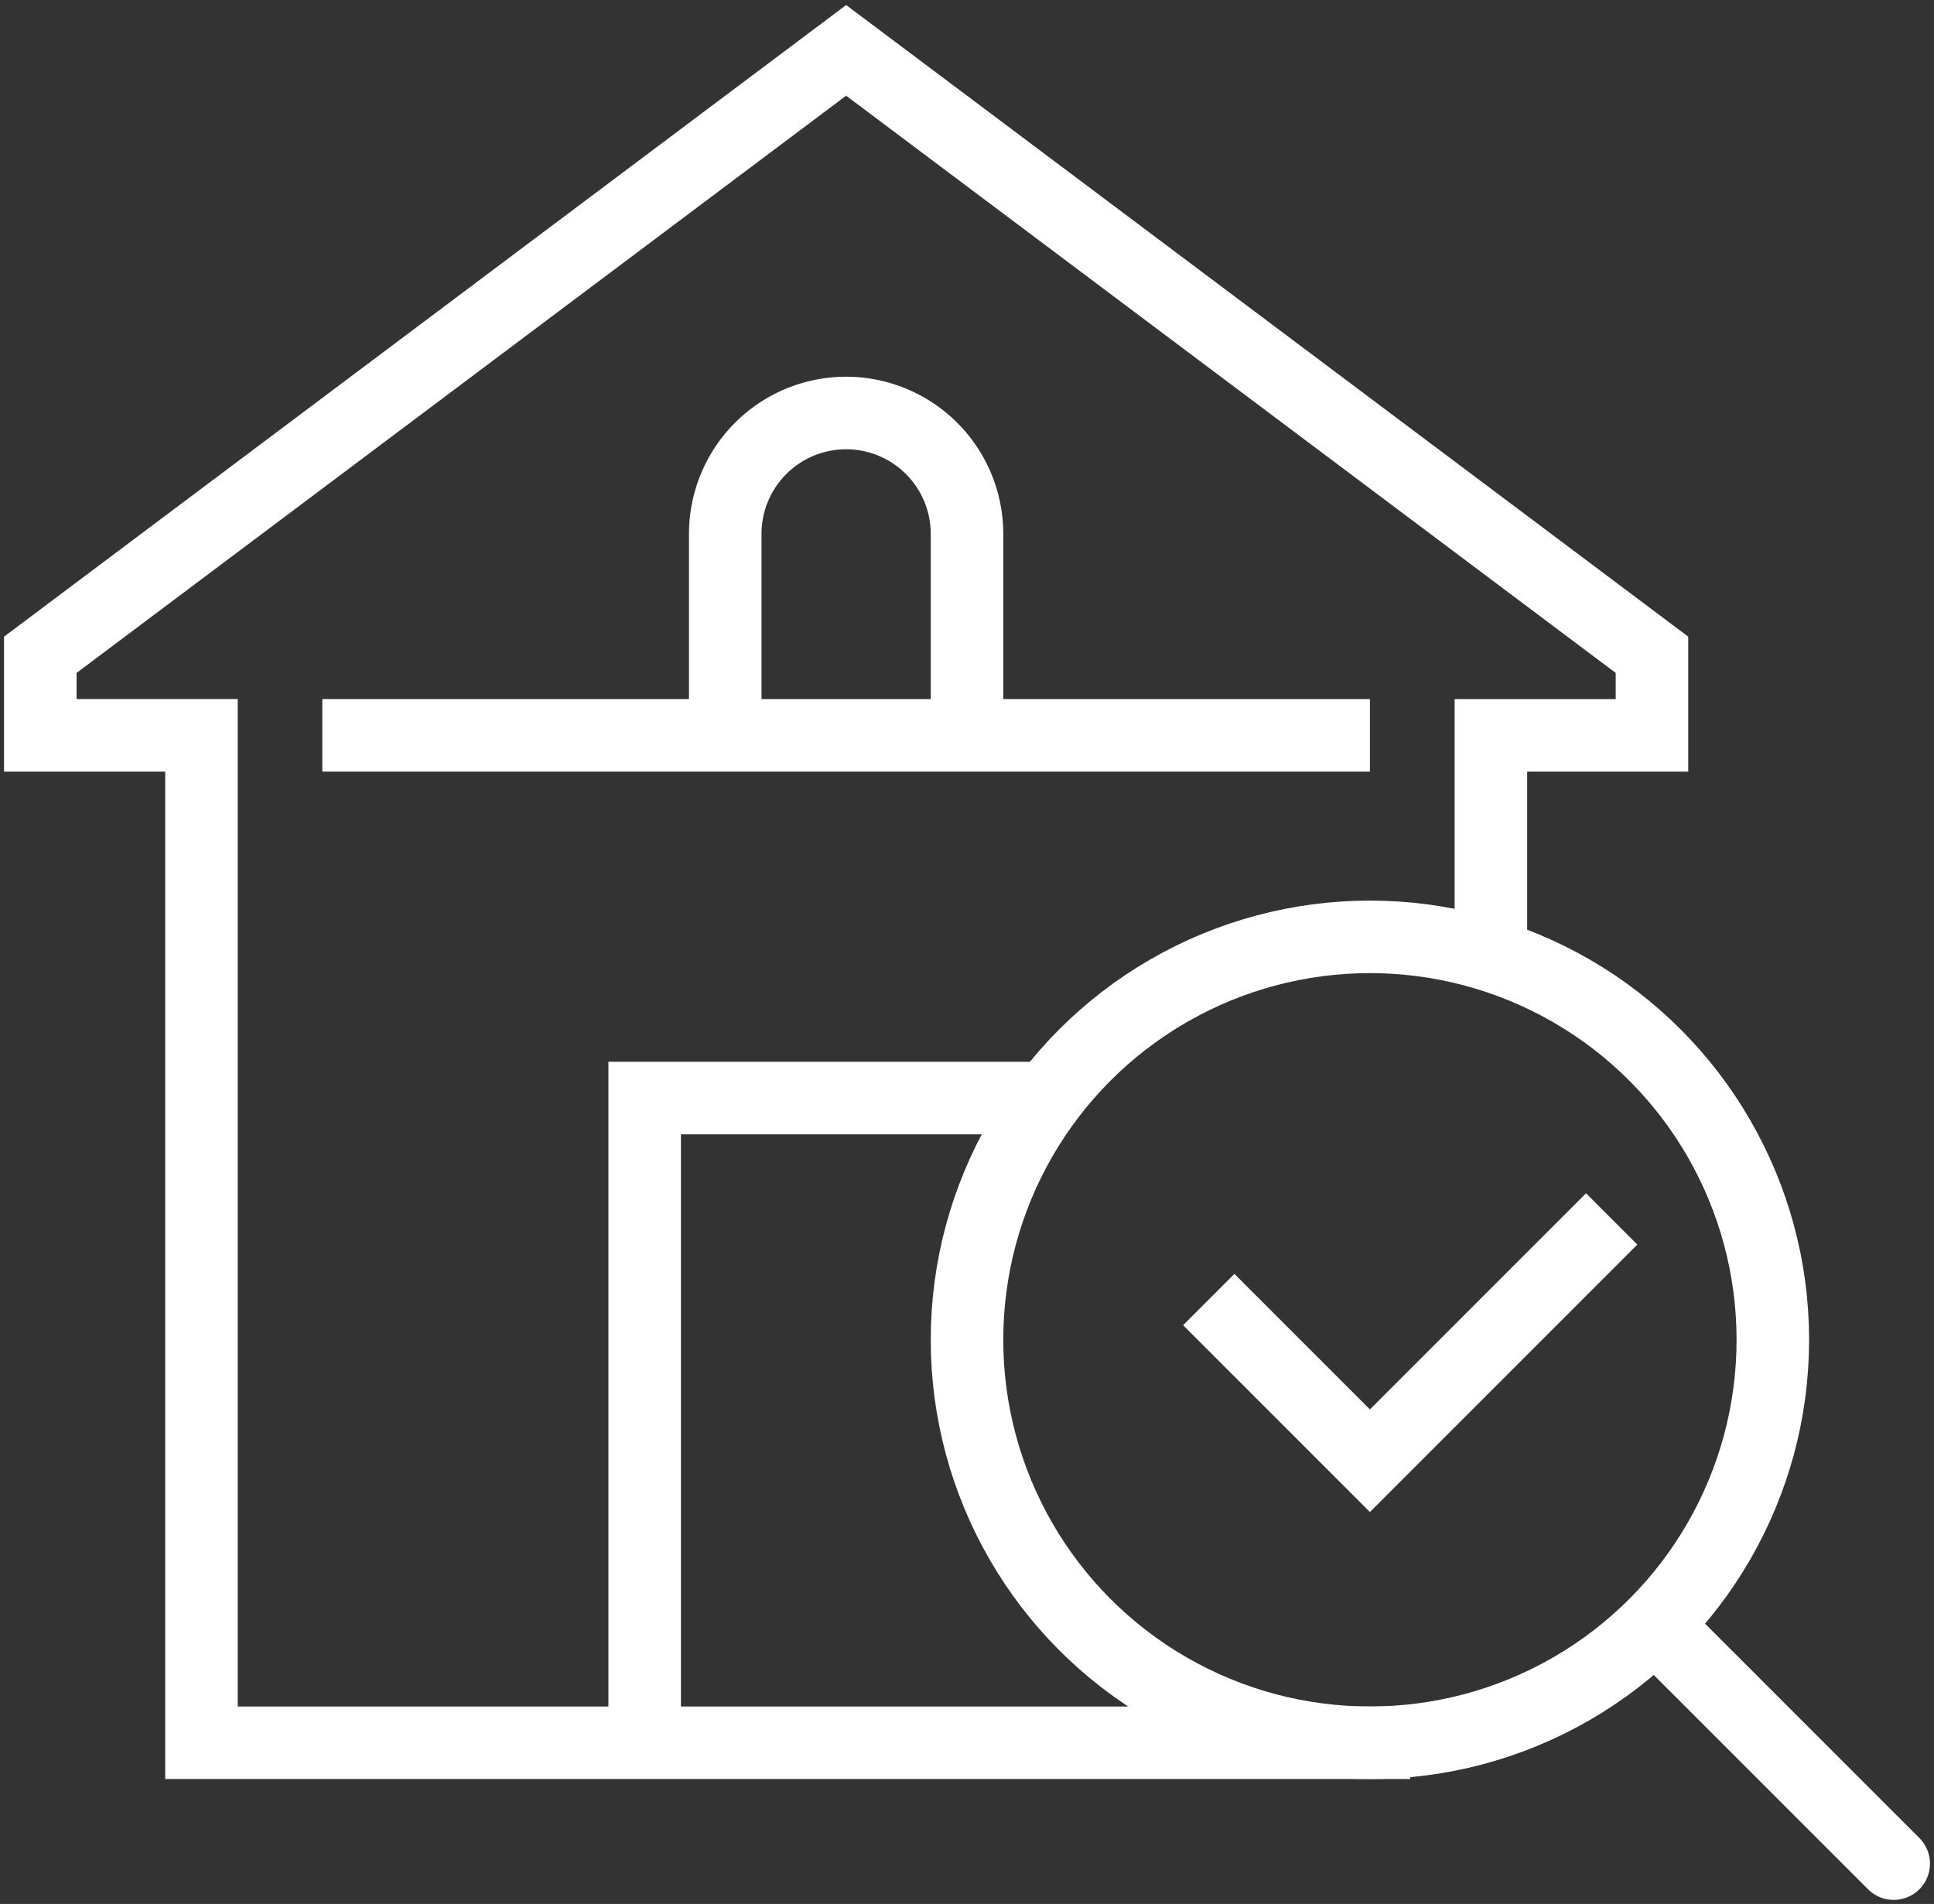
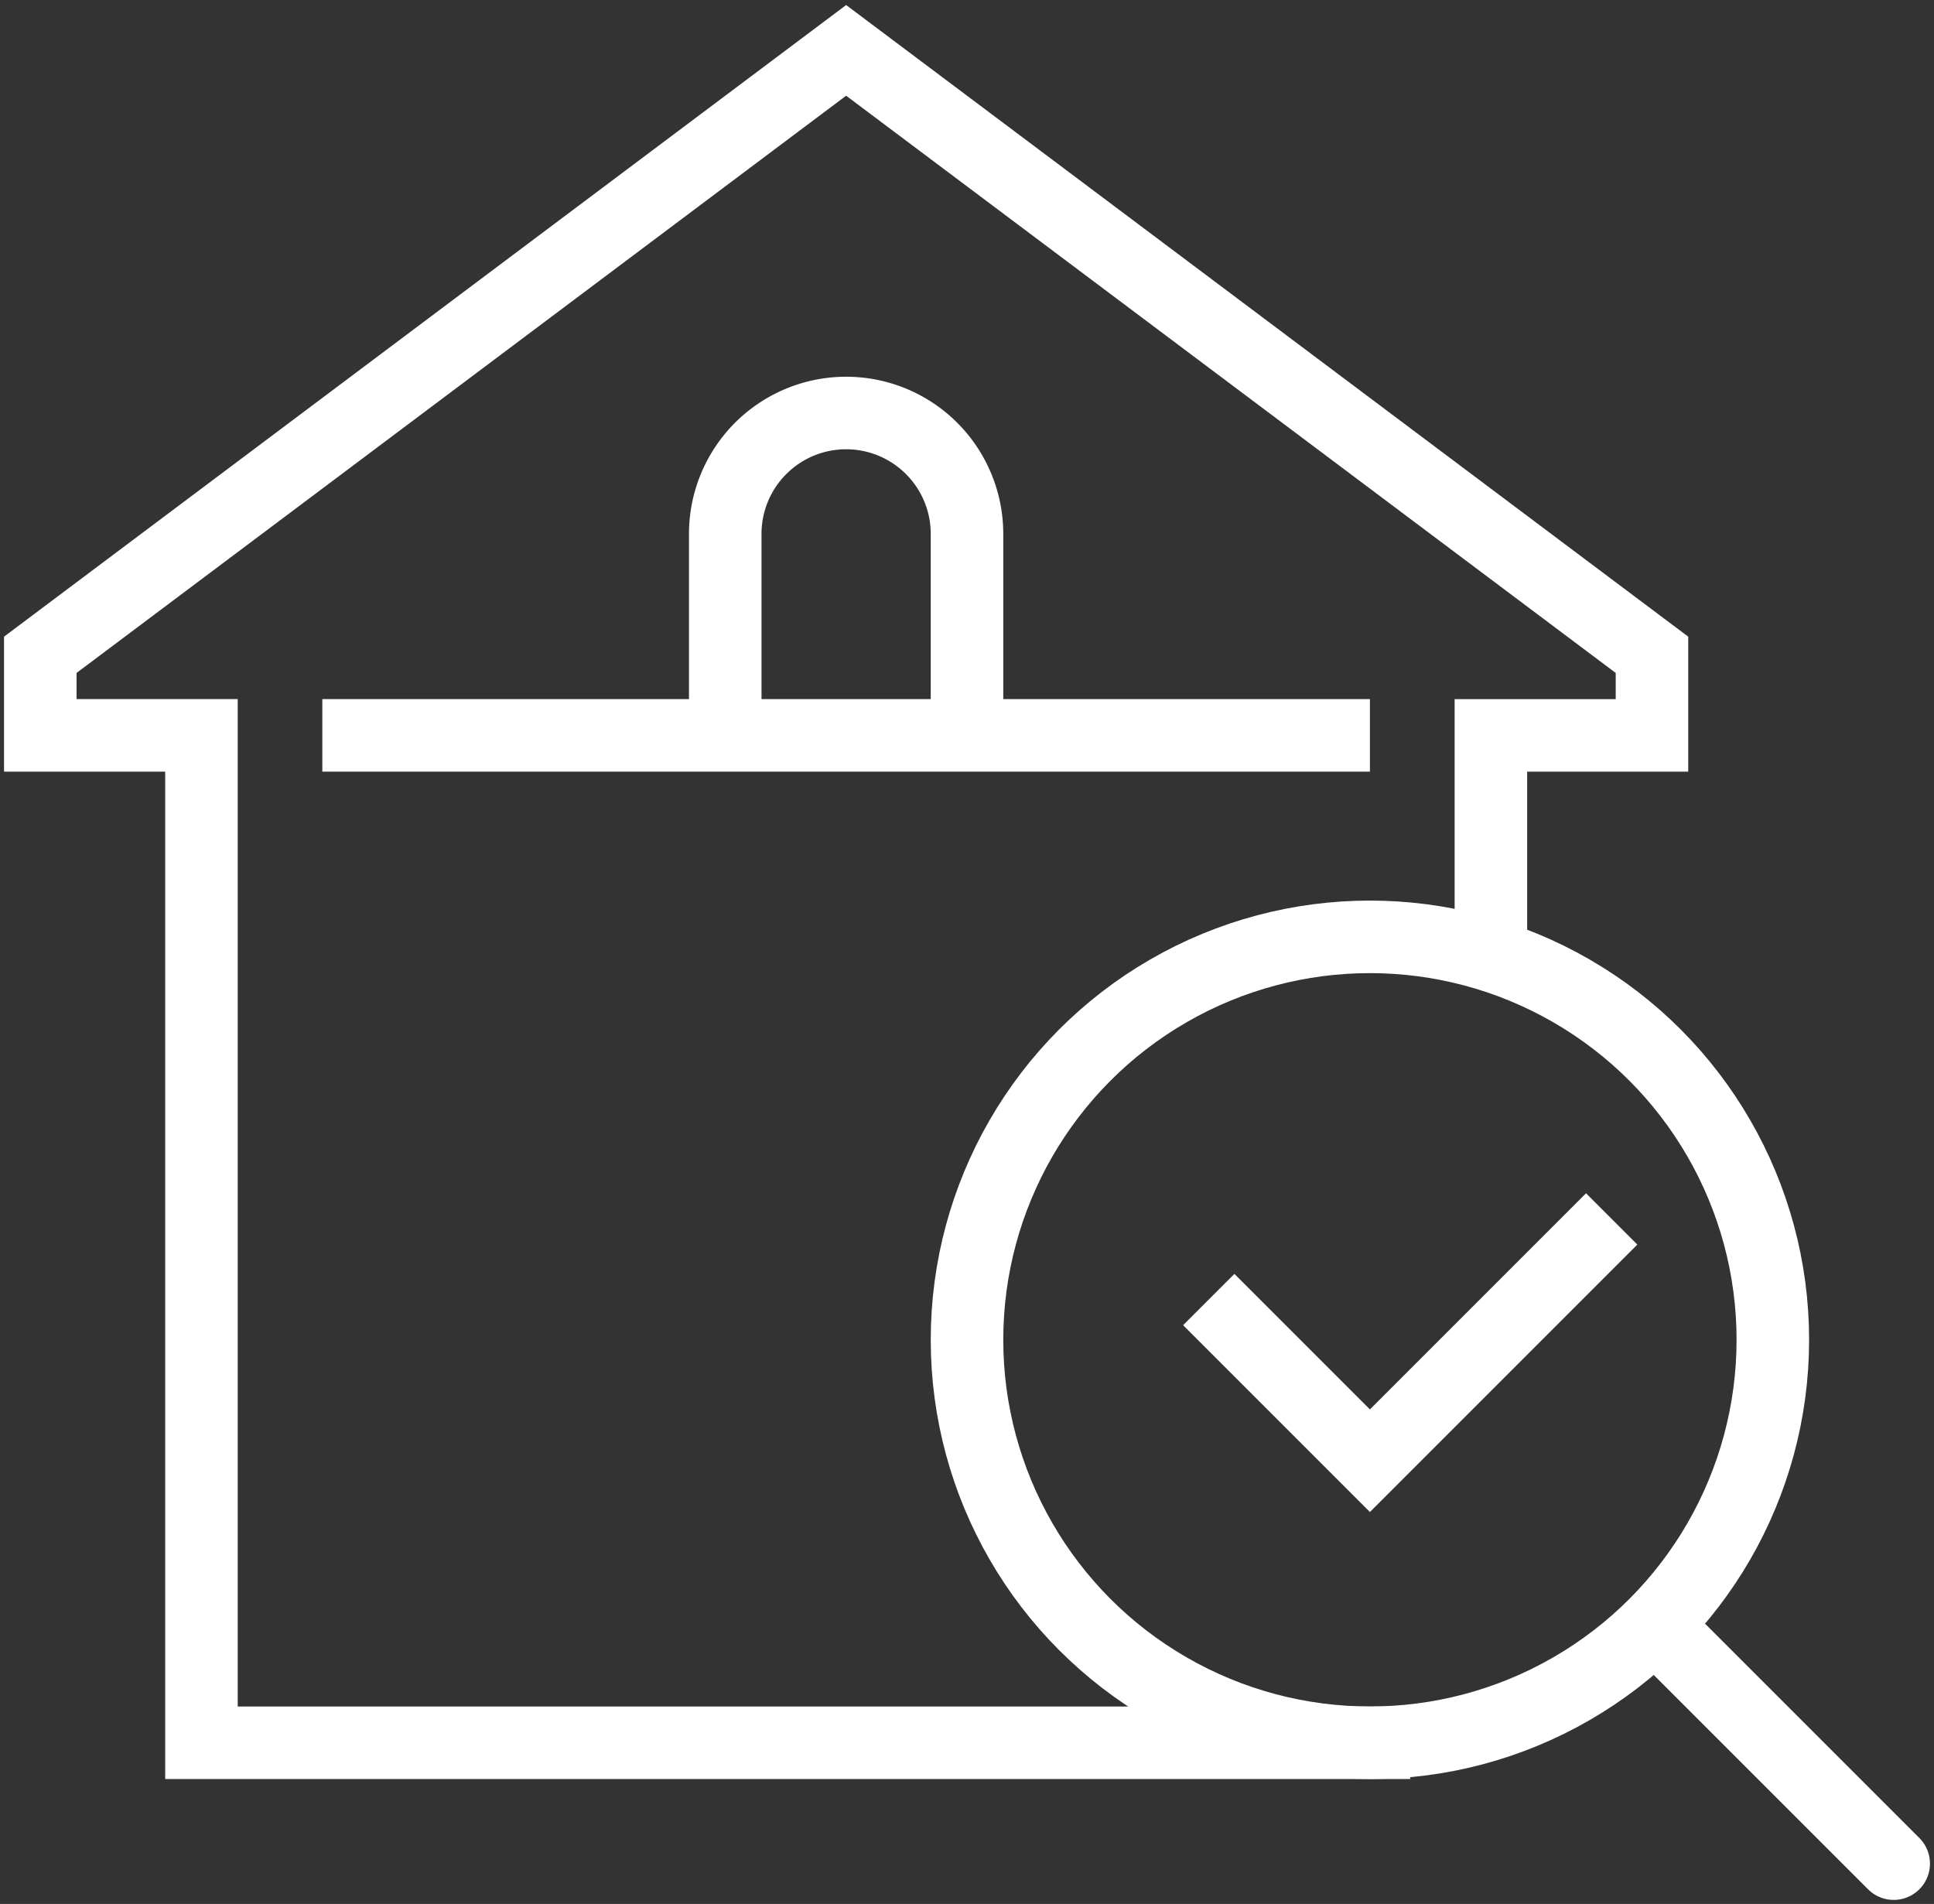
<svg xmlns="http://www.w3.org/2000/svg" id="Group_3850" data-name="Group 3850" width="66.662" height="65.62" viewBox="0 0 66.662 65.62">
  <rect x="0" y="0" width="66.662" height="65.62" fill="#333333" stroke="none" />
  <defs>
    <clipPath id="clip-path">
      <rect id="Rectangle_53" data-name="Rectangle 53" width="66.662" height="65.62" fill="none" stroke="#fff" stroke-width="2.5" />
    </clipPath>
  </defs>
  <path id="Path_137" data-name="Path 137" d="M30,33.028l5.555,5.555,8.333-8.333" transform="translate(11.664 11.761)" fill="none" stroke="#fff" stroke-miterlimit="10" stroke-width="2.5" />
  <g id="Group_71" data-name="Group 71">
    <g id="Group_70" data-name="Group 70" clip-path="url(#clip-path)">
      <path id="Path_138" data-name="Path 138" d="M26.333,21.36V14.416a4.166,4.166,0,1,0-8.333,0V21.36" transform="translate(6.998 3.985)" fill="none" stroke="#fff" stroke-miterlimit="10" stroke-width="2.5" />
      <path id="Path_139" data-name="Path 139" d="M48.219,59.579H6.555V24.859H1V22.082L28.776,1.25,56.552,22.082v2.778H51v7.583" transform="translate(0.389 0.486)" fill="none" stroke="#fff" stroke-miterlimit="10" stroke-width="2.5" />
-       <path id="Path_140" data-name="Path 140" d="M16,49.471V27.25H29.9" transform="translate(6.221 10.595)" fill="none" stroke="#fff" stroke-miterlimit="10" stroke-width="2.5" />
      <line id="Line_3" data-name="Line 3" x2="36.109" transform="translate(11.11 25.345)" fill="none" stroke="#fff" stroke-miterlimit="10" stroke-width="2.5" />
      <circle id="Ellipse_8" data-name="Ellipse 8" cx="13.888" cy="13.888" r="13.888" transform="translate(33.331 32.289)" fill="none" stroke="#fff" stroke-miterlimit="10" stroke-width="2.5" />
      <line id="Line_4" data-name="Line 4" x1="8.027" y1="8.027" transform="translate(57.246 56.204)" fill="none" stroke="#fff" stroke-linecap="round" stroke-linejoin="round" stroke-width="2.5" />
    </g>
  </g>
</svg>